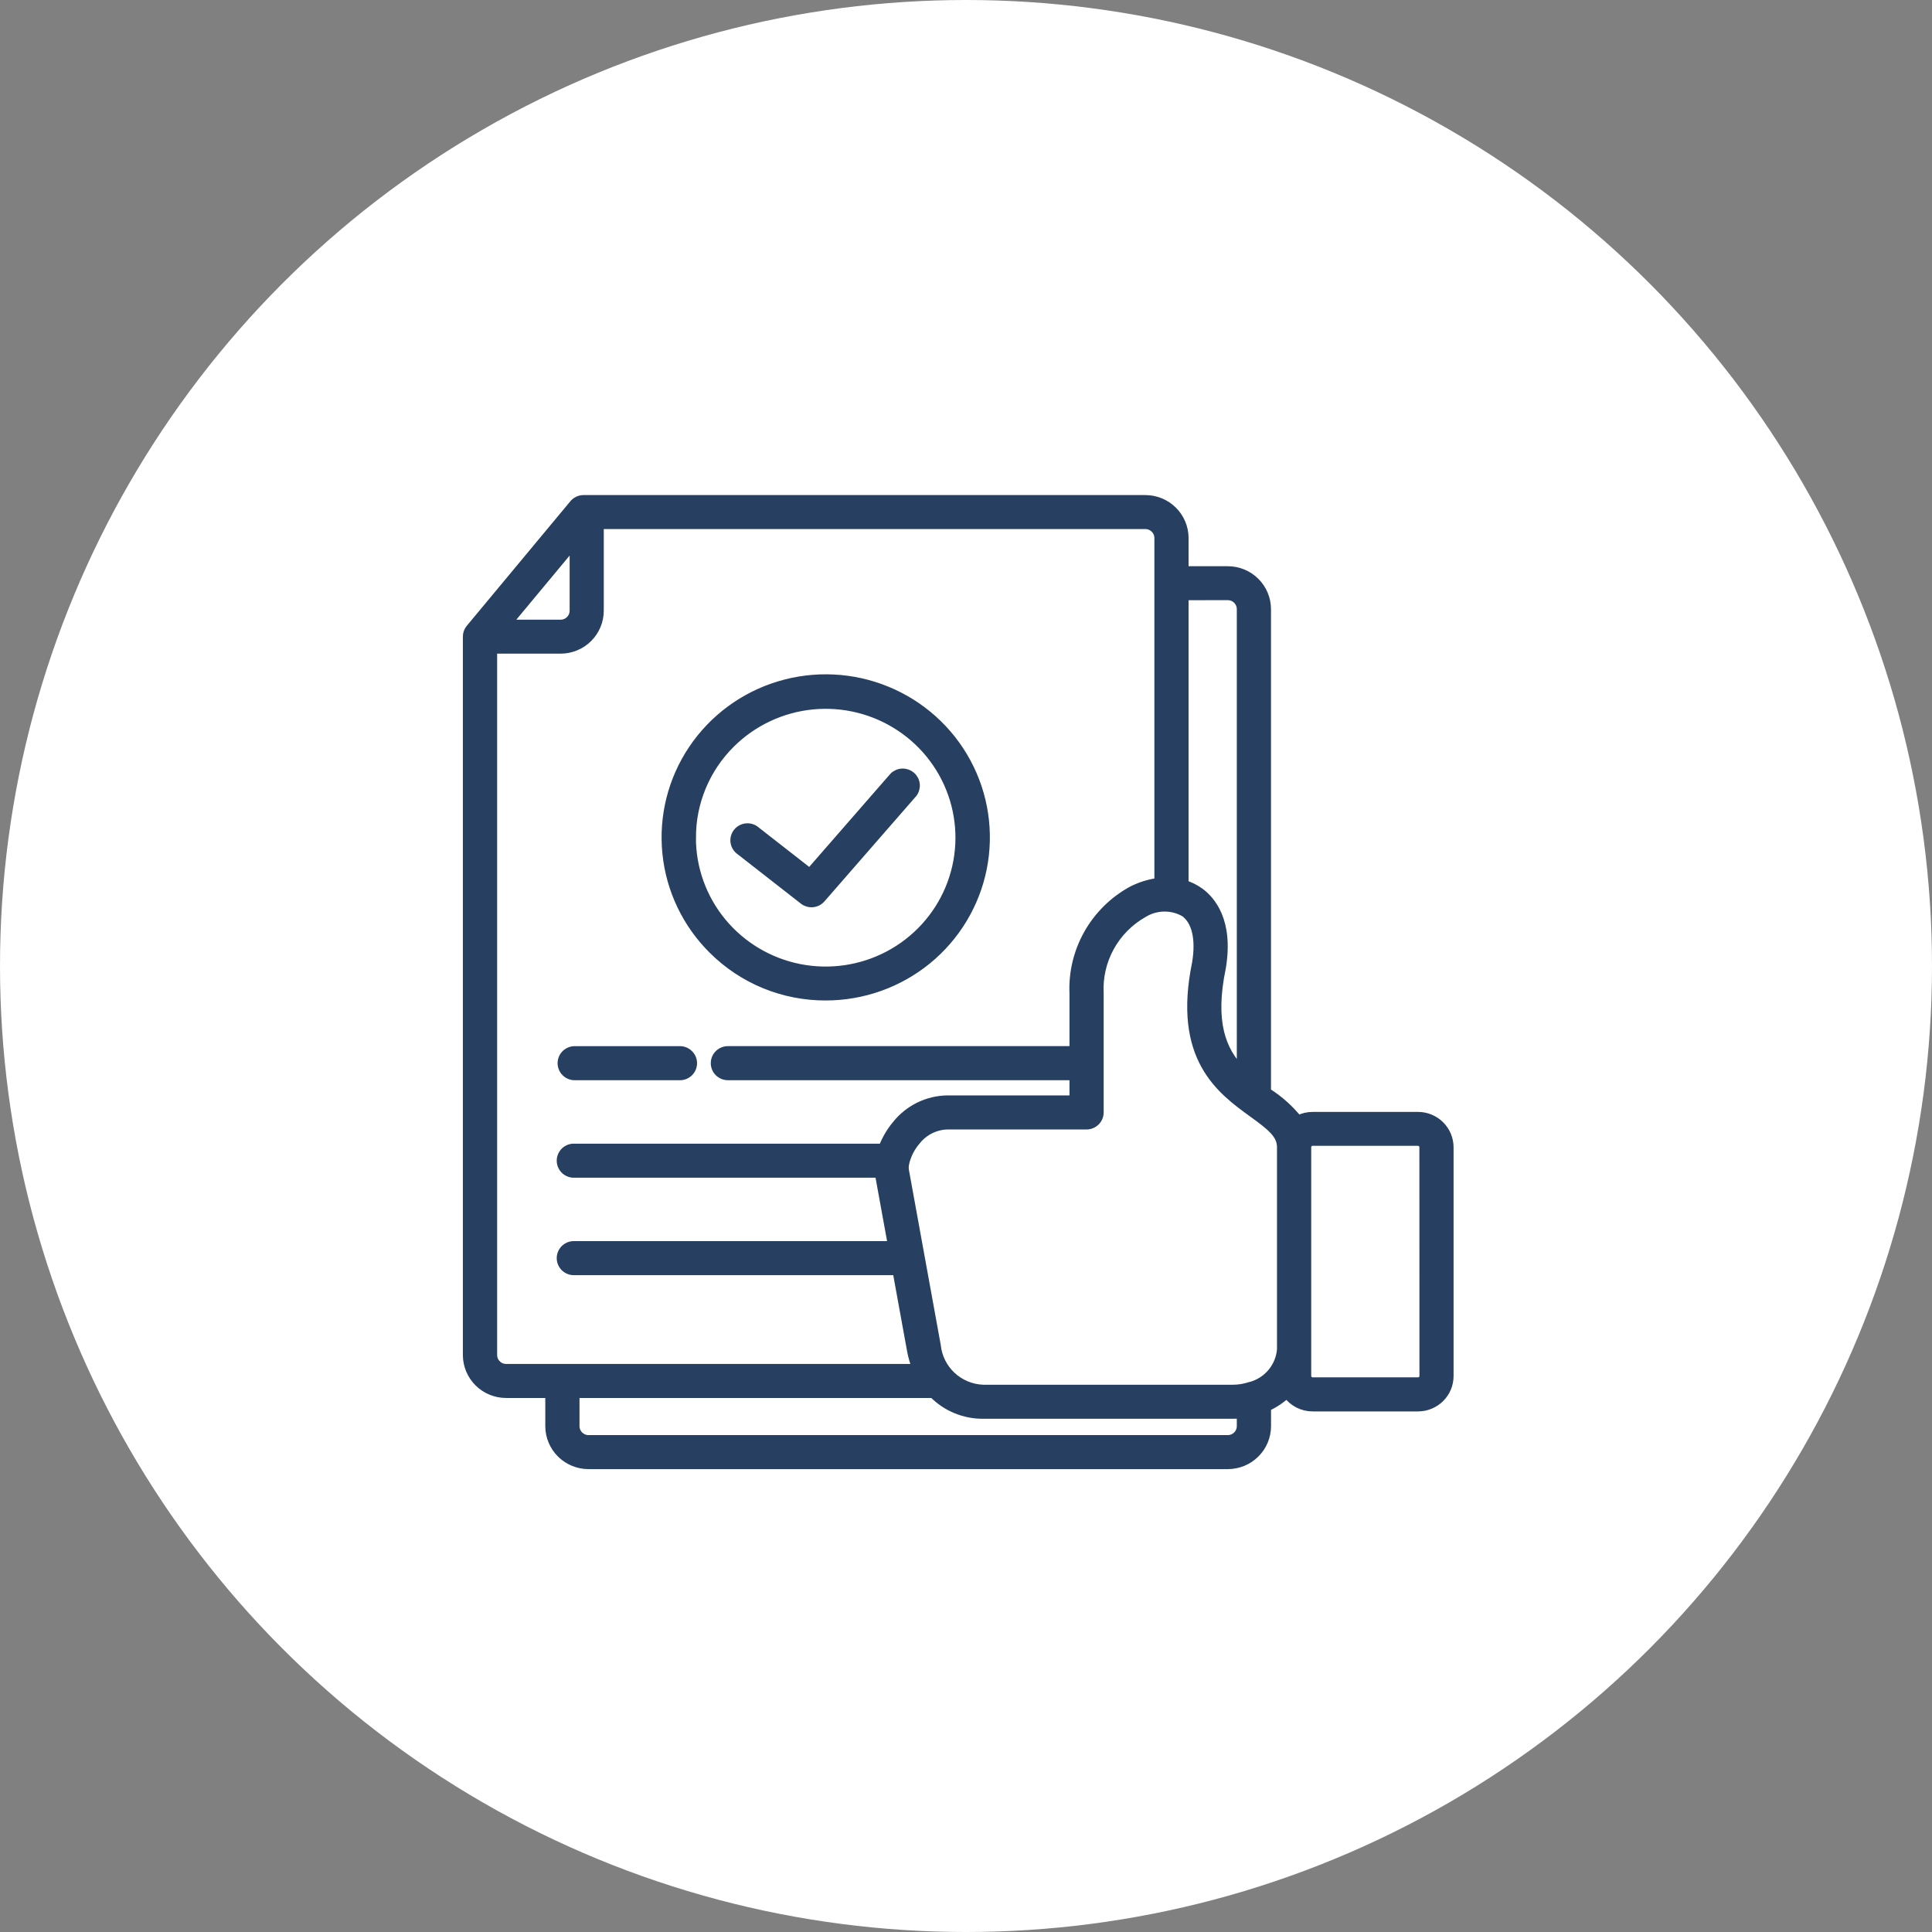
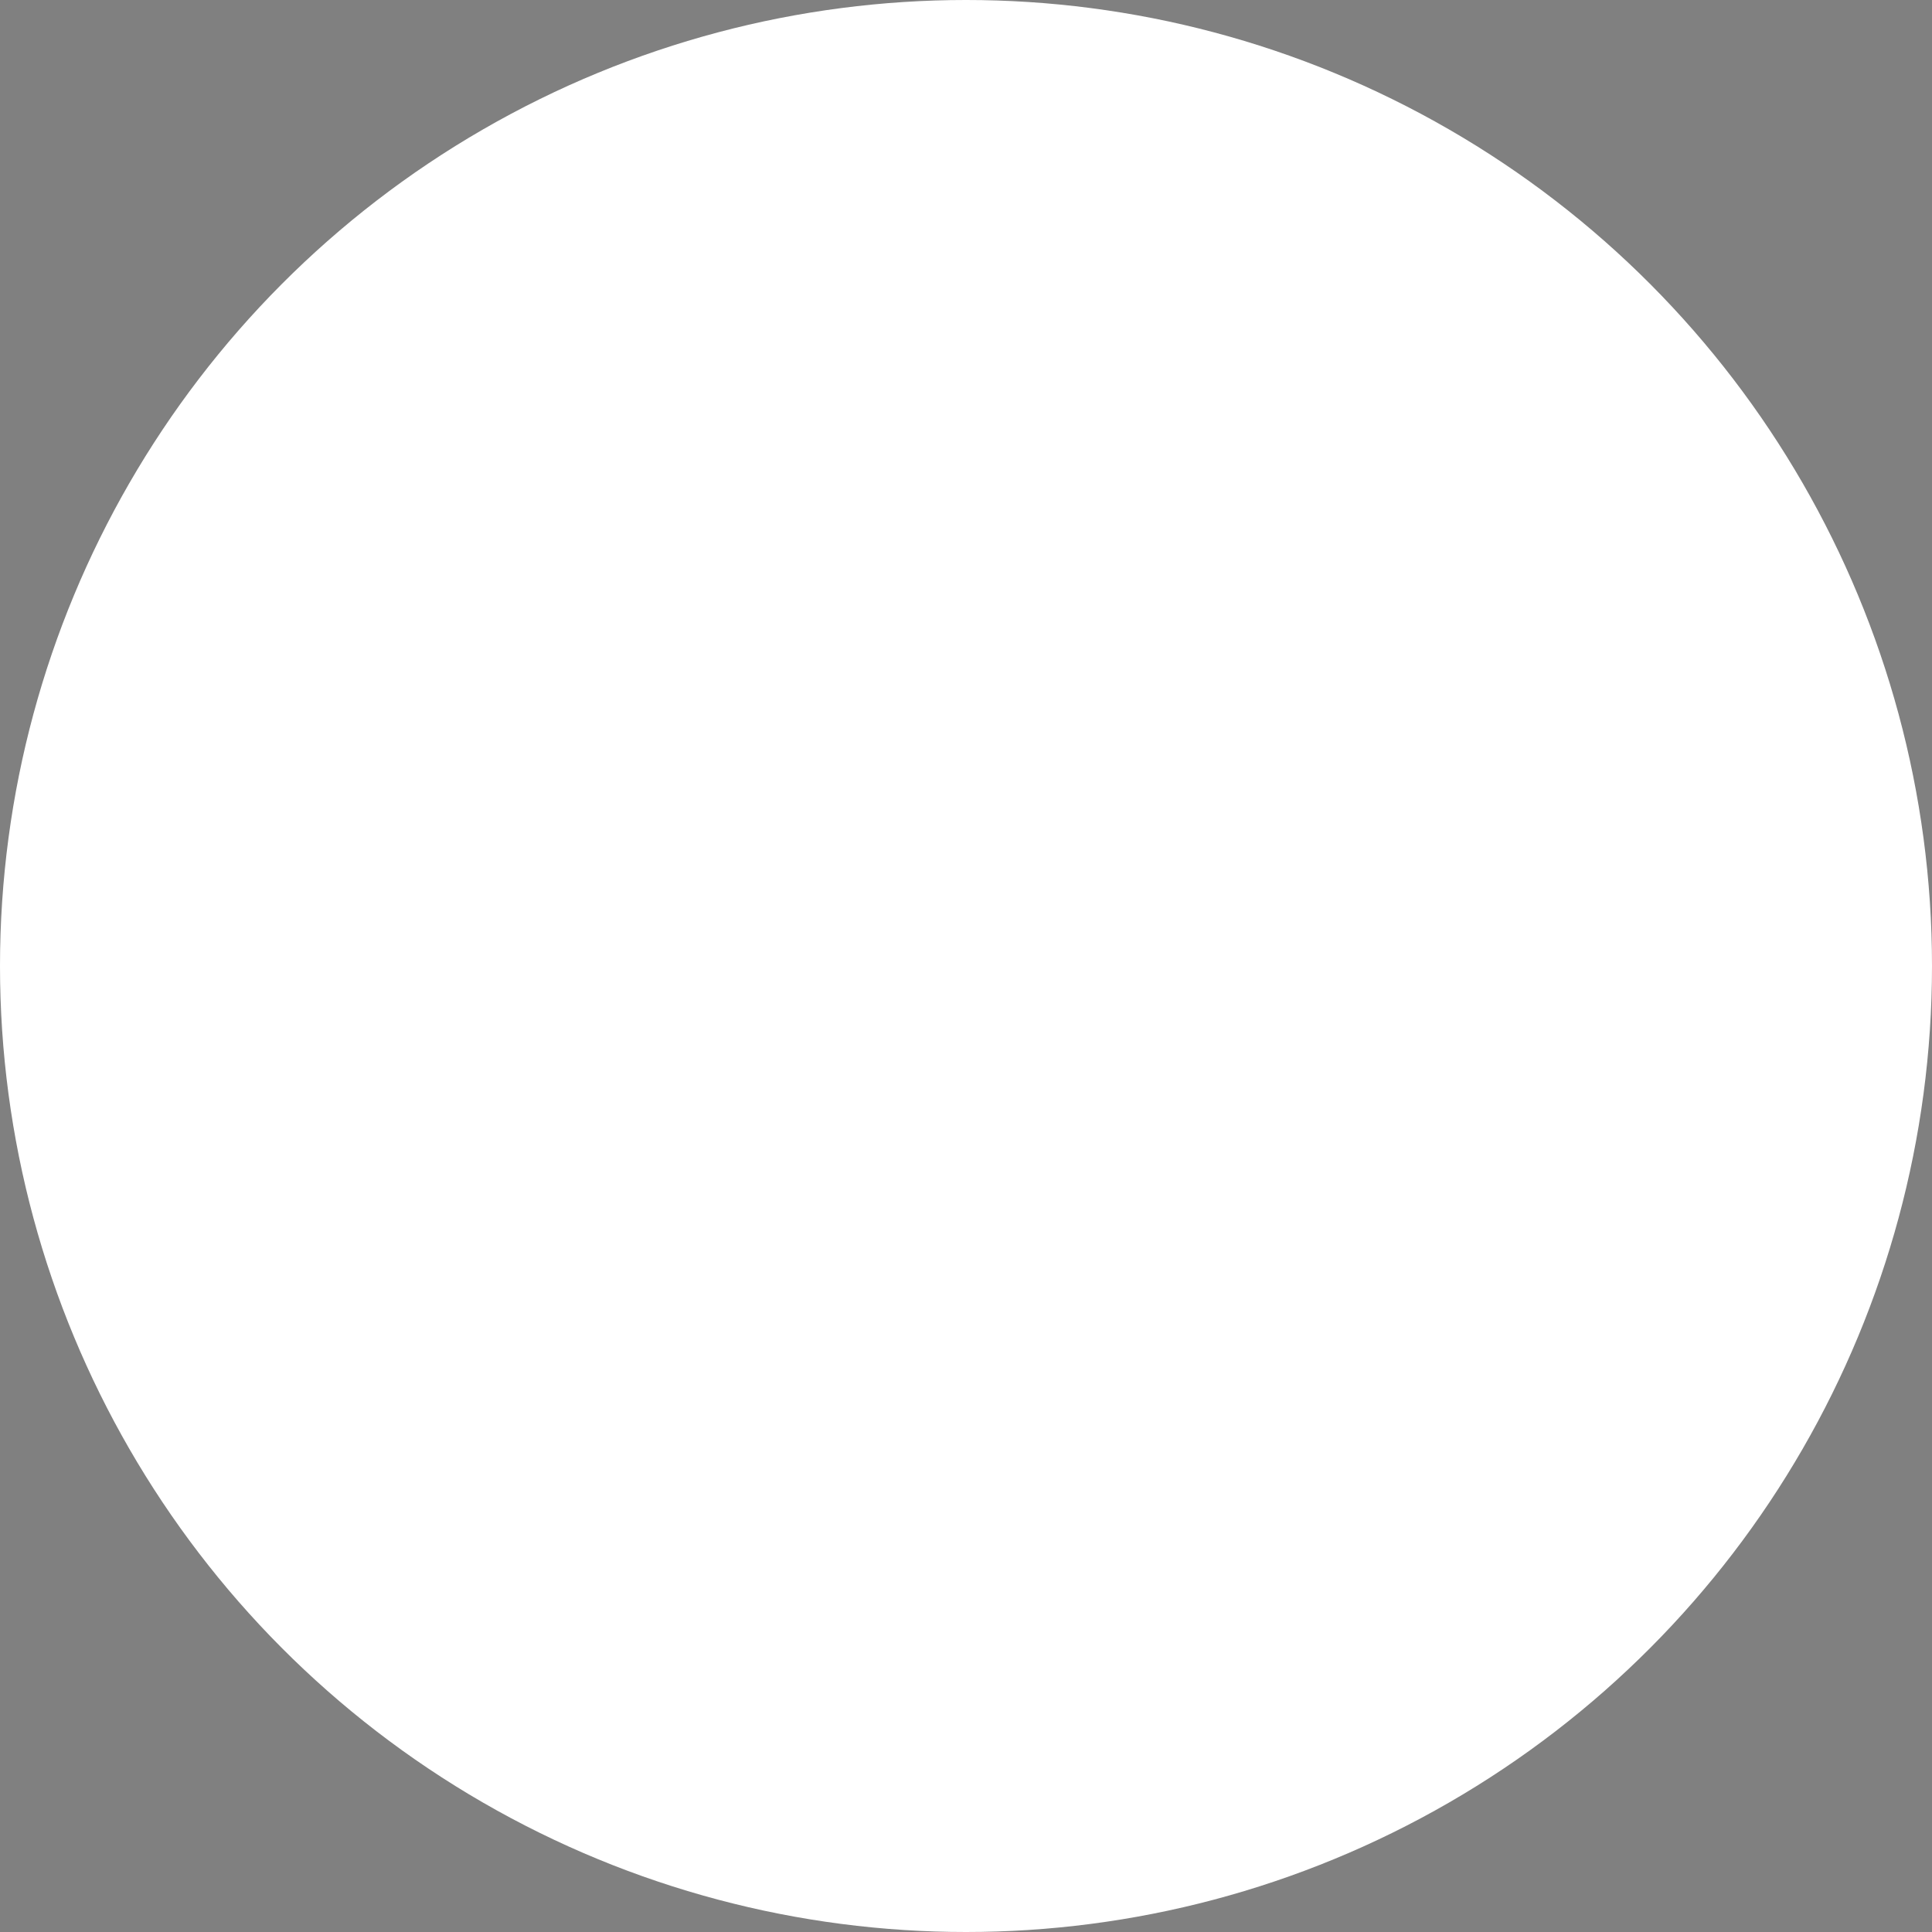
<svg xmlns="http://www.w3.org/2000/svg" width="120" height="120" viewBox="0 0 120 120" fill="none">
  <rect x="0" y="0" width="120" height="120" fill="#808080" stroke="none" />
  <circle cx="60" cy="60" r="60" fill="white" />
-   <path d="M34.883 66.037C34.883 65.823 34.969 65.617 35.121 65.465C35.274 65.314 35.481 65.228 35.697 65.228H42.231C42.447 65.228 42.654 65.314 42.806 65.465C42.959 65.617 43.045 65.823 43.045 66.037C43.045 66.251 42.959 66.457 42.806 66.609C42.654 66.76 42.447 66.845 42.231 66.845H35.696C35.48 66.845 35.273 66.76 35.121 66.608C34.969 66.456 34.883 66.251 34.883 66.037ZM44.263 59.005C42.633 57.39 41.618 55.264 41.391 52.99C41.163 50.715 41.736 48.432 43.013 46.53C44.29 44.628 46.192 43.225 48.394 42.56C50.596 41.895 52.962 42.009 55.089 42.883C57.215 43.756 58.971 45.335 60.057 47.351C61.143 49.367 61.491 51.694 61.043 53.936C60.595 56.178 59.377 58.197 57.598 59.648C55.819 61.098 53.589 61.891 51.288 61.891C49.983 61.895 48.69 61.642 47.484 61.147C46.279 60.651 45.184 59.923 44.263 59.005ZM42.974 52.027C42.973 53.937 43.639 55.788 44.858 57.264C46.077 58.741 47.774 59.752 49.66 60.126C51.545 60.499 53.502 60.211 55.198 59.312C56.894 58.413 58.224 56.957 58.961 55.193C59.697 53.429 59.795 51.466 59.238 49.638C58.681 47.811 57.503 46.231 55.905 45.17C54.307 44.108 52.388 43.629 50.474 43.815C48.561 44.002 46.772 44.841 45.411 46.191C44.637 46.955 44.023 47.865 43.606 48.867C43.188 49.868 42.974 50.943 42.977 52.027H42.974ZM45.968 52.861L49.901 55.931C50.065 56.059 50.273 56.119 50.48 56.099C50.688 56.08 50.88 55.981 51.017 55.825L56.717 49.285C56.843 49.121 56.901 48.916 56.88 48.712C56.859 48.507 56.76 48.318 56.603 48.183C56.446 48.049 56.244 47.978 56.037 47.987C55.83 47.995 55.634 48.082 55.489 48.229L50.294 54.188L46.971 51.593C46.888 51.519 46.791 51.463 46.686 51.428C46.58 51.393 46.468 51.38 46.358 51.389C46.247 51.399 46.139 51.431 46.041 51.484C45.943 51.536 45.857 51.608 45.788 51.695C45.72 51.782 45.669 51.882 45.641 51.989C45.613 52.096 45.607 52.208 45.624 52.317C45.641 52.426 45.68 52.531 45.739 52.624C45.798 52.718 45.876 52.799 45.968 52.861ZM90.034 71.257V85.47C90.034 85.987 89.827 86.481 89.46 86.846C89.092 87.211 88.594 87.416 88.075 87.416H81.527C81.214 87.416 80.905 87.341 80.627 87.197C80.349 87.054 80.11 86.846 79.93 86.592C79.566 86.929 79.149 87.206 78.696 87.412V88.582C78.696 89.224 78.439 89.838 77.982 90.291C77.526 90.745 76.907 90.999 76.262 91H36.554C35.909 90.999 35.29 90.745 34.833 90.291C34.377 89.838 34.12 89.224 34.119 88.582V86.581H31.435C30.789 86.581 30.17 86.326 29.714 85.873C29.258 85.419 29.001 84.805 29 84.164V39.545C29 39.503 29.004 39.461 29.011 39.419V39.401C29.018 39.36 29.029 39.321 29.042 39.282L29.049 39.264C29.063 39.226 29.081 39.188 29.1 39.152L29.108 39.139C29.13 39.102 29.155 39.067 29.182 39.034L35.619 31.293C35.695 31.201 35.791 31.128 35.899 31.077C36.007 31.026 36.125 31 36.245 31H71.14C71.786 31 72.405 31.256 72.861 31.709C73.318 32.162 73.574 32.777 73.575 33.418V35.419H76.26C76.905 35.419 77.524 35.674 77.981 36.128C78.437 36.581 78.694 37.196 78.694 37.837V67.802L78.775 67.861C79.481 68.315 80.108 68.878 80.634 69.529C80.91 69.387 81.216 69.313 81.527 69.313H88.075C88.594 69.313 89.092 69.518 89.459 69.883C89.826 70.247 90.033 70.742 90.034 71.257ZM73.575 37.03V54.916C73.918 55.022 74.241 55.184 74.532 55.395C75.245 55.913 76.369 57.213 75.893 60.089L75.887 60.121C75.182 63.516 75.915 65.251 77.07 66.458V37.835C77.07 37.621 76.985 37.416 76.833 37.265C76.681 37.113 76.475 37.028 76.26 37.027L73.575 37.03ZM31.536 38.74H34.817C35.032 38.74 35.239 38.655 35.391 38.504C35.544 38.354 35.63 38.149 35.631 37.935V33.815L31.536 38.74ZM31.435 84.968H56.9C56.758 84.613 56.652 84.245 56.584 83.869L55.69 78.952H35.696C35.584 78.959 35.473 78.944 35.368 78.906C35.264 78.869 35.168 78.811 35.086 78.735C35.005 78.659 34.941 78.568 34.896 78.467C34.852 78.365 34.829 78.256 34.829 78.145C34.829 78.035 34.852 77.925 34.896 77.824C34.941 77.722 35.005 77.631 35.086 77.555C35.168 77.48 35.264 77.422 35.368 77.384C35.473 77.347 35.584 77.332 35.696 77.339H55.397L54.602 72.966C54.597 72.943 54.595 72.919 54.592 72.899H35.696C35.584 72.906 35.473 72.891 35.368 72.853C35.264 72.816 35.168 72.758 35.086 72.682C35.005 72.606 34.941 72.515 34.896 72.414C34.852 72.312 34.829 72.203 34.829 72.092C34.829 71.982 34.852 71.872 34.896 71.771C34.941 71.669 35.005 71.578 35.086 71.502C35.168 71.427 35.264 71.369 35.368 71.331C35.473 71.294 35.584 71.278 35.696 71.286H54.82C55.02 70.761 55.306 70.274 55.667 69.843C56.048 69.365 56.531 68.978 57.081 68.708C57.631 68.439 58.234 68.295 58.847 68.287H66.677V66.844H45.211C44.996 66.844 44.789 66.759 44.636 66.607C44.483 66.456 44.398 66.25 44.398 66.035C44.398 65.821 44.483 65.616 44.636 65.464C44.789 65.312 44.996 65.227 45.211 65.227H66.677V61.704C66.62 60.408 66.929 59.122 67.568 57.99C68.207 56.858 69.151 55.926 70.295 55.298C70.812 55.032 71.373 54.857 71.951 54.781V33.416C71.95 33.202 71.864 32.998 71.711 32.847C71.559 32.696 71.352 32.611 71.137 32.611H37.252V37.933C37.251 38.574 36.994 39.188 36.538 39.642C36.081 40.095 35.463 40.35 34.817 40.35H30.628V84.164C30.629 84.376 30.714 84.58 30.865 84.73C31.016 84.881 31.221 84.966 31.435 84.968ZM77.07 87.847C76.9 87.864 76.727 87.873 76.552 87.873H61.068C60.487 87.877 59.911 87.765 59.375 87.543C58.839 87.321 58.354 86.994 57.948 86.581H35.744V88.582C35.745 88.796 35.83 89 35.982 89.15C36.134 89.301 36.34 89.386 36.554 89.387H76.26C76.474 89.386 76.68 89.301 76.832 89.15C76.983 89 77.069 88.796 77.07 88.582V87.847ZM79.567 83.805V71.257C79.567 70.468 78.935 69.972 77.818 69.163C75.814 67.712 73.071 65.728 74.292 59.811C74.536 58.319 74.28 57.213 73.571 56.697C73.183 56.474 72.741 56.361 72.293 56.369C71.846 56.376 71.409 56.505 71.028 56.74C70.154 57.234 69.436 57.961 68.954 58.839C68.472 59.716 68.246 60.71 68.301 61.708V69.094C68.301 69.309 68.215 69.514 68.062 69.666C67.91 69.817 67.703 69.903 67.487 69.903H58.849C58.474 69.912 58.106 70.005 57.772 70.174C57.438 70.343 57.145 70.584 56.916 70.879C56.577 71.273 56.339 71.743 56.223 72.248V72.26C56.192 72.397 56.185 72.54 56.203 72.68L58.185 83.58C58.26 84.296 58.592 84.962 59.122 85.455C59.651 85.947 60.343 86.233 61.068 86.259H76.552C76.919 86.26 77.284 86.202 77.634 86.089H77.644C78.165 85.955 78.629 85.664 78.974 85.255C79.319 84.846 79.526 84.34 79.567 83.808V83.805ZM88.41 71.255C88.41 71.165 88.375 71.08 88.311 71.016C88.247 70.953 88.161 70.918 88.071 70.918H81.527C81.438 70.919 81.353 70.955 81.29 71.018C81.227 71.081 81.192 71.166 81.192 71.255V85.468C81.193 85.556 81.229 85.64 81.291 85.702C81.354 85.764 81.438 85.799 81.527 85.8H88.075C88.164 85.8 88.249 85.766 88.313 85.703C88.376 85.641 88.413 85.556 88.414 85.468L88.41 71.255Z" fill="#273F60" stroke="#273F60" stroke-width="0.5" />
</svg>